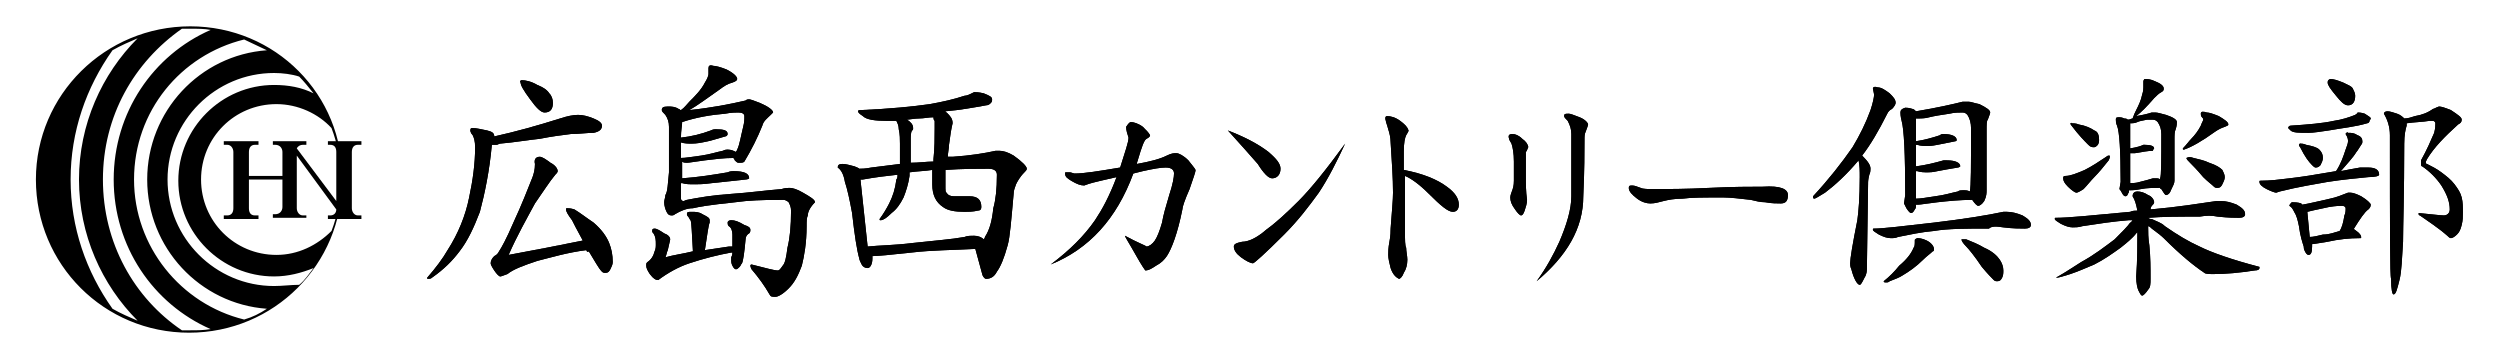
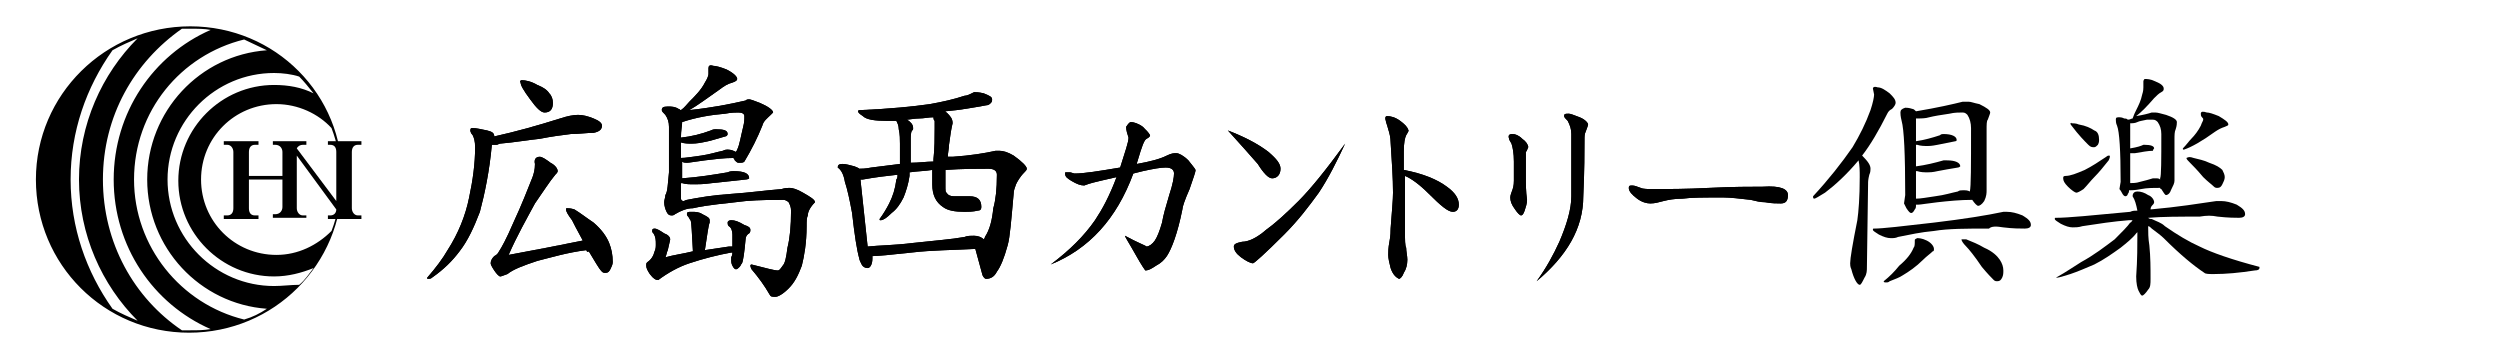
<svg xmlns="http://www.w3.org/2000/svg" version="1.1" id="レイヤー_1" x="0px" y="0px" viewBox="0 0 208.9 30" style="enable-background:new 0 0 208.9 30;" xml:space="preserve">
  <style type="text/css">
	.st0{fill:none;}
	.st1{opacity:0;fill:#FFFFFF;}
</style>
  <g>
    <path d="M15.9,2.2C8.8,2.2,3,7.9,3,15c0,7.1,5.7,12.8,12.8,12.8c7.1,0,12.8-5.7,12.8-12.8C28.7,7.9,23,2.2,15.9,2.2 M22.9,23.9   c-4.9,0-8.9-4-8.9-8.9c0-4.9,4-8.9,8.9-8.9c0.7,0,1.5,0.1,2.1,0.3c0.4,0.4,0.8,0.9,1.2,1.4c-1-0.5-2.1-0.7-3.3-0.7   c-4.4,0-8,3.6-8,8c0,4.4,3.6,8,8,8c1.2,0,2.3-0.3,3.3-0.7c-0.4,0.5-0.7,1-1.2,1.4C24.3,23.8,23.6,23.9,22.9,23.9 M22.3,25.8   c-0.6,0.4-1.2,0.7-1.9,0.9c-5.3-1.3-9.2-6.1-9.2-11.7c0-5.7,3.9-10.4,9.2-11.7c0.6,0.3,1.3,0.6,1.9,0.9C16.7,4.6,12.3,9.3,12.3,15   C12.3,20.7,16.7,25.4,22.3,25.8 M23.1,21.3c-3.5,0-6.3-2.8-6.3-6.3c0-3.5,2.8-6.3,6.3-6.3c1.8,0,3.5,0.8,4.6,2   c0.5,1.3,0.8,2.8,0.8,4.3c0,1.5-0.3,3-0.8,4.3C26.5,20.5,24.9,21.3,23.1,21.3 M5.9,15c0-4,1.3-7.7,3.5-10.8c0.7-0.4,1.4-0.7,2.1-1   c-3,3-4.9,7.2-4.9,11.8c0,4.6,1.9,8.8,4.9,11.8c-0.7-0.3-1.4-0.6-2.1-1C7.2,22.7,5.9,19,5.9,15 M15.2,27.6c-4-2.7-6.6-7.3-6.6-12.6   s2.6-9.8,6.6-12.6c0.2,0,0.5,0,0.7,0c0.6,0,1.2,0,1.7,0.1C12.8,4.6,9.5,9.4,9.5,15c0,5.6,3.3,10.4,8.1,12.5   c-0.6,0.1-1.1,0.1-1.7,0.1C15.6,27.6,15.4,27.6,15.2,27.6" />
    <path d="M29.9,12.1h0.3v-0.3h-2.8v0.3h0.2c0.4,0,0.5,0.3,0.5,0.6v4.1l-3.3-4.4c0.1-0.2,0.3-0.3,0.5-0.3h0.3v-0.3h-2.8v0.3H23   c0.4,0,0.6,0.3,0.6,0.6v2h-2.8v-2c0-0.4,0.2-0.6,0.5-0.6h0.3v-0.3h-2.9v0.3h0.3c0.3,0,0.5,0.3,0.5,0.6v4.7c0,0.4-0.2,0.6-0.5,0.6   h-0.3v0.3h2.9V18h-0.3c-0.4,0-0.5-0.3-0.5-0.6V15h2.8v2.3c0,0.3-0.2,0.6-0.6,0.6h-0.2v0.3h2.8V18h-0.3c-0.3,0-0.5-0.3-0.5-0.6v-4.4   l3.3,4.5c0,0.3-0.2,0.5-0.5,0.5h-0.2v0.3h2.8V18h-0.3c-0.3,0-0.5-0.3-0.5-0.6v-4.7C29.4,12.3,29.6,12.1,29.9,12.1" />
    <path d="M43.6,6.7c0.3,0,0.8,0.1,1.3,0.4c0.5,0.2,0.8,0.4,1,0.7c0.2,0.2,0.3,0.5,0.3,0.8c0,0.5-0.2,0.8-0.7,0.8   c-0.3,0-0.7-0.4-1.2-1.1c-0.6-0.8-0.8-1.2-0.8-1.4C43.4,6.8,43.5,6.7,43.6,6.7 M48.3,9.6c0.4,0,0.8,0.1,1.3,0.3   c0.5,0.2,0.7,0.4,0.7,0.6c0,0.3-0.2,0.5-0.7,0.6c-0.6,0-1.2,0.1-1.9,0.1c-0.8,0.1-1.6,0.2-2.6,0.4c-1,0.1-2.1,0.3-3.3,0.4   c-0.1,0-0.2,0.1-0.3,0.1c-0.1,0-0.3,0-0.4,0c-0.2,2.2-0.6,4.1-1,5.6c-0.5,1.3-1,2.4-1.7,3.3c-0.6,0.8-1.3,1.5-2.3,2.2   c-0.1,0.1-0.2,0.1-0.4,0.1v-0.1c0.7-0.8,1.3-1.6,1.7-2.3c0.9-1.4,1.5-2.9,1.8-4.4c0.3-1.4,0.5-2.8,0.5-4.2c0-0.5-0.1-0.8-0.2-1   c-0.2-0.2-0.2-0.4-0.2-0.4c0-0.2,0.1-0.2,0.2-0.2c0.3,0,0.7,0.1,1.2,0.2c0.4,0.1,0.6,0.2,0.6,0.5c1.8-0.4,3.6-0.9,5.5-1.5   C47.4,9.7,47.9,9.6,48.3,9.6 M45.1,13.1c0.2,0,0.5,0.2,0.9,0.5c0.4,0.2,0.6,0.5,0.6,0.7c0,0.1-0.1,0.2-0.2,0.3   c-0.5,0.6-1,1.4-1.7,2.4c-0.7,1.3-1.5,2.7-2.2,4.3c2.2-0.4,4.2-0.8,6.2-1.2c-0.5-0.9-0.8-1.5-0.9-1.7c-0.3-0.4-0.5-0.7-0.5-0.9   c0-0.1,0-0.1,0.1-0.1c0.1,0,0.3,0,0.6,0.1c0.5,0.3,1,0.7,1.6,1.1c0.7,0.6,1.1,1.2,1.3,1.7c0.2,0.5,0.3,1,0.3,1.6   c0,0.2-0.1,0.4-0.2,0.6c-0.1,0.2-0.2,0.3-0.4,0.3c-0.1,0-0.2,0-0.3-0.1c-0.3-0.3-0.6-0.9-1.1-1.7C49.1,21.1,49,21,49,20.9   c-1.6,0.2-2.9,0.6-4.1,0.9c-1.2,0.4-2,0.7-2.5,1.1c-0.3,0.1-0.5,0.2-0.6,0.2c-0.1,0-0.3-0.2-0.5-0.5C41.1,22.3,41,22.1,41,22   c0-0.2,0.1-0.4,0.3-0.6c0.2-0.1,0.3-0.2,0.4-0.4c0.2-0.3,0.6-1,1.2-2.4c0.7-1.5,1.2-2.8,1.6-3.8c0.1-0.3,0.2-0.6,0.2-1.1   C44.6,13.3,44.8,13.1,45.1,13.1" />
    <path d="M43.6,6.7c0.3,0,0.8,0.1,1.3,0.4c0.5,0.2,0.8,0.4,1,0.7c0.2,0.2,0.3,0.5,0.3,0.8c0,0.5-0.2,0.8-0.7,0.8   c-0.3,0-0.7-0.4-1.2-1.1c-0.6-0.8-0.8-1.2-0.8-1.4C43.4,6.8,43.5,6.7,43.6,6.7z M48.3,9.6c0.4,0,0.8,0.1,1.3,0.3   c0.5,0.2,0.7,0.4,0.7,0.6c0,0.3-0.2,0.5-0.7,0.6c-0.6,0-1.2,0.1-1.9,0.1c-0.8,0.1-1.6,0.2-2.6,0.4c-1,0.1-2.1,0.3-3.3,0.4   c-0.1,0-0.2,0.1-0.3,0.1c-0.1,0-0.3,0-0.4,0c-0.2,2.2-0.6,4.1-1,5.6c-0.5,1.3-1,2.4-1.7,3.3c-0.6,0.8-1.3,1.5-2.3,2.2   c-0.1,0.1-0.2,0.1-0.4,0.1v-0.1c0.7-0.8,1.3-1.6,1.7-2.3c0.9-1.4,1.5-2.9,1.8-4.4c0.3-1.4,0.5-2.8,0.5-4.2c0-0.5-0.1-0.8-0.2-1   c-0.2-0.2-0.2-0.4-0.2-0.4c0-0.2,0.1-0.2,0.2-0.2c0.3,0,0.7,0.1,1.2,0.2c0.4,0.1,0.6,0.2,0.6,0.5c1.8-0.4,3.6-0.9,5.5-1.5   C47.4,9.7,47.9,9.6,48.3,9.6z M45.1,13.1c0.2,0,0.5,0.2,0.9,0.5c0.4,0.2,0.6,0.5,0.6,0.7c0,0.1-0.1,0.2-0.2,0.3   c-0.5,0.6-1,1.4-1.7,2.4c-0.7,1.3-1.5,2.7-2.2,4.3c2.2-0.4,4.2-0.8,6.2-1.2c-0.5-0.9-0.8-1.5-0.9-1.7c-0.3-0.4-0.5-0.7-0.5-0.9   c0-0.1,0-0.1,0.1-0.1c0.1,0,0.3,0,0.6,0.1c0.5,0.3,1,0.7,1.6,1.1c0.7,0.6,1.1,1.2,1.3,1.7c0.2,0.5,0.3,1,0.3,1.6   c0,0.2-0.1,0.4-0.2,0.6c-0.1,0.2-0.2,0.3-0.4,0.3c-0.1,0-0.2,0-0.3-0.1c-0.3-0.3-0.6-0.9-1.1-1.7C49.1,21.1,49,21,49,20.9   c-1.6,0.2-2.9,0.6-4.1,0.9c-1.2,0.4-2,0.7-2.5,1.1c-0.3,0.1-0.5,0.2-0.6,0.2c-0.1,0-0.3-0.2-0.5-0.5C41.1,22.3,41,22.1,41,22   c0-0.2,0.1-0.4,0.3-0.6c0.2-0.1,0.3-0.2,0.4-0.4c0.2-0.3,0.6-1,1.2-2.4c0.7-1.5,1.2-2.8,1.6-3.8c0.1-0.3,0.2-0.6,0.2-1.1   C44.6,13.3,44.8,13.1,45.1,13.1z" />
    <path d="M60.6,9.5c0.5-0.1,0.9-0.1,1.1-0.1c0.3,0,0.5,0.1,0.5,0.3c0,0.3,0,0.5-0.1,0.9c-0.2,0.8-0.3,1.5-0.5,1.9   c0,0.1-0.1,0.1-0.1,0.2c-0.2-0.1-0.4-0.2-0.7-0.2c-0.1,0-0.2,0-0.4,0.1c-0.5,0.1-1.1,0.3-1.8,0.4c-0.8,0.1-1.3,0.2-1.7,0.2   c0-0.3,0-0.5,0-0.8v-0.5c0.3,0.1,0.6,0.1,0.9,0.1c0.1,0,0.4,0,0.9-0.1c0.6-0.1,1.2-0.3,1.9-0.5c0.1,0,0.2-0.1,0.2-0.2   c0-0.3-0.3-0.4-1-0.4c-0.1,0-0.2,0-0.4,0.1c-0.8,0.3-1.6,0.5-2.5,0.6c0-0.6,0.1-1,0.1-1.3C58.2,9.8,59.4,9.6,60.6,9.5 M59.2,5.7   c0,0.1,0,0.2,0,0.3c0,0.1,0,0.2,0,0.2c0,0.1-0.1,0.4-0.3,0.7c-0.3,0.6-0.8,1.1-1.3,1.6c-0.2,0.2-0.4,0.5-0.7,0.7   c-0.1,0-0.1-0.1-0.2-0.1c-0.3-0.2-0.6-0.2-0.9-0.2c-0.4,0-0.5,0.1-0.5,0.3c0,0.1,0.1,0.2,0.3,0.4c0.2,0.3,0.3,0.6,0.3,1   c0,1.1,0,2.4,0,3.8c-0.1,0.9-0.1,1.6-0.3,1.9c0,0.2-0.1,0.4-0.1,0.6c0,0.3,0.1,0.6,0.2,0.8c0.1,0.2,0.2,0.3,0.4,0.3   c0.1,0,0.2,0,0.3-0.1c0.5-0.3,1-0.5,1.5-0.5c1.3-0.3,2.8-0.4,4.4-0.6c1.2-0.1,2.3-0.1,3.2-0.1c0.1,0,0.3,0.1,0.4,0.2   c0.1,0.2,0.2,0.4,0.2,0.7c0,1.3-0.1,2.3-0.3,3.1c-0.1,0.8-0.2,1.3-0.4,1.5c-0.2,0.3-0.3,0.4-0.4,0.4c-0.3,0-1-0.2-2.2-0.5   c0,0-0.1,0-0.1,0.1c0,0,0,0.1,0.1,0.3c0.6,0.7,1.1,1.4,1.5,2.1c0.1,0.2,0.2,0.2,0.5,0.2c0.2,0,0.6-0.2,1.1-0.7   c0.5-0.5,0.8-1.1,1.1-1.9c0.2-0.8,0.4-1.9,0.4-3.3c0-0.4,0-0.7,0.1-0.9c0-0.3,0.2-0.7,0.6-1.1c0-0.2-0.3-0.4-1-0.8   c-0.5-0.3-0.9-0.4-1.1-0.4c-0.2,0-0.4,0-0.7,0.1c-1.3,0.1-2.7,0.3-4.2,0.4c-1.5,0.1-2.7,0.3-3.7,0.5c-0.1,0-0.2,0.1-0.3,0.1   c-0.1,0-0.2-0.1-0.2-0.2c0-0.3,0-0.7,0-1.3c0,0,0.1,0,0.1,0c0.3,0.1,0.6,0.1,1.1,0.1c0.2,0,0.7,0,1.4-0.1c0.9-0.1,1.8-0.2,2.8-0.3   c0.2,0,0.3-0.1,0.3-0.1c0-0.4-0.4-0.6-1.3-0.6c-0.1,0-0.3,0-0.5,0.1c-1.2,0.2-2.4,0.4-3.8,0.5c0-0.4,0-0.9,0-1.4   c0.1,0.1,0.3,0.1,0.4,0.1c0.2,0,0.7-0.1,1.5-0.2c0.8-0.1,1.6-0.2,2.4-0.2c0,0.1,0.1,0.1,0.1,0.2c0.1,0.1,0.2,0.2,0.3,0.2   c0.3,0,0.4,0,0.5-0.1c0.6-1,1.1-2,1.5-3c0.1-0.4,0.4-0.6,0.7-0.9c0.1-0.1,0.2-0.2,0.2-0.2c0-0.2-0.4-0.5-1.1-0.8   c-0.5-0.2-0.8-0.3-0.9-0.3c-0.1,0-0.2,0-0.3,0.1C61,8.7,59.5,9,57.6,9.2c0.7-0.4,1.5-1,2.5-1.7c0.4-0.3,0.7-0.5,1.1-0.6   c0.3-0.1,0.4-0.2,0.4-0.3c0-0.2-0.3-0.5-0.9-0.8c-0.5-0.2-0.9-0.3-1.1-0.3C59.3,5.4,59.2,5.5,59.2,5.7 M57.4,17.9   c0,0,0,0.1,0.1,0.2c0.1,0.1,0.1,0.2,0.2,0.3c0.1,0.2,0.1,1.1,0.2,2.6c-0.8,0.2-1.6,0.3-2.3,0.5c0.1-0.2,0.1-0.4,0.2-0.6   c0.1-0.5,0.2-0.8,0.2-0.9c0-0.2-0.2-0.4-0.5-0.5c-0.3-0.2-0.6-0.4-0.8-0.4c-0.2,0-0.2,0.1-0.2,0.2c0,0.1,0,0.1,0.1,0.2   c0.2,0.3,0.2,0.6,0.2,0.9c0,0.2,0,0.4-0.1,0.6c-0.1,0.4-0.3,0.7-0.6,0.9c-0.1,0.1-0.1,0.1-0.1,0.3c0,0.2,0.1,0.4,0.3,0.7   c0.3,0.4,0.5,0.5,0.7,0.5c0.8-0.6,1.7-1.1,2.6-1.4c1.2-0.4,2.4-0.7,3.5-0.9c0,0,0.1,0,0.1,0c0,0.1,0,0.2-0.1,0.4v0.1   c0,0.3,0,0.4,0.1,0.6c0.1,0.2,0.2,0.3,0.3,0.3c0.1,0,0.2-0.1,0.3-0.2c0.1-0.1,0.1-0.2,0.2-0.3c0.1-0.2,0.2-0.9,0.3-2   c0-0.2,0.1-0.4,0.3-0.5c0.1-0.1,0.1-0.2,0.1-0.3c0-0.2-0.2-0.3-0.5-0.4c-0.5-0.3-0.8-0.4-1.1-0.4c-0.2,0-0.3,0.1-0.3,0.2   c0,0.1,0,0.2,0.1,0.3c0.2,0.1,0.3,0.4,0.3,0.7c0,0.4,0,0.7,0,1c-0.1,0-0.2,0-0.3,0c-0.7,0.1-1.3,0.2-2,0.3c0.2-1.3,0.3-2.1,0.4-2.3   c0-0.1,0-0.1,0-0.2c0-0.2-0.2-0.3-0.6-0.5c-0.3-0.2-0.6-0.2-0.9-0.2C57.5,17.7,57.4,17.7,57.4,17.9" />
    <path d="M60.6,9.5c0.5-0.1,0.9-0.1,1.1-0.1c0.3,0,0.5,0.1,0.5,0.3c0,0.3,0,0.5-0.1,0.9c-0.2,0.8-0.3,1.5-0.5,1.9   c0,0.1-0.1,0.1-0.1,0.2c-0.2-0.1-0.4-0.2-0.7-0.2c-0.1,0-0.2,0-0.4,0.1c-0.5,0.1-1.1,0.3-1.8,0.4c-0.8,0.1-1.3,0.2-1.7,0.2   c0-0.3,0-0.5,0-0.8v-0.5c0.3,0.1,0.6,0.1,0.9,0.1c0.1,0,0.4,0,0.9-0.1c0.6-0.1,1.2-0.3,1.9-0.5c0.1,0,0.2-0.1,0.2-0.2   c0-0.3-0.3-0.4-1-0.4c-0.1,0-0.2,0-0.4,0.1c-0.8,0.3-1.6,0.5-2.5,0.6c0-0.6,0.1-1,0.1-1.3C58.2,9.8,59.4,9.6,60.6,9.5z M59.2,5.7   c0,0.1,0,0.2,0,0.3c0,0.1,0,0.2,0,0.2c0,0.1-0.1,0.4-0.3,0.7c-0.3,0.6-0.8,1.1-1.3,1.6c-0.2,0.2-0.4,0.5-0.7,0.7   c-0.1,0-0.1-0.1-0.2-0.1c-0.3-0.2-0.6-0.2-0.9-0.2c-0.4,0-0.5,0.1-0.5,0.3c0,0.1,0.1,0.2,0.3,0.4c0.2,0.3,0.3,0.6,0.3,1   c0,1.1,0,2.4,0,3.8c-0.1,0.9-0.1,1.6-0.3,1.9c0,0.2-0.1,0.4-0.1,0.6c0,0.3,0.1,0.6,0.2,0.8c0.1,0.2,0.2,0.3,0.4,0.3   c0.1,0,0.2,0,0.3-0.1c0.5-0.3,1-0.5,1.5-0.5c1.3-0.3,2.8-0.4,4.4-0.6c1.2-0.1,2.3-0.1,3.2-0.1c0.1,0,0.3,0.1,0.4,0.2   c0.1,0.2,0.2,0.4,0.2,0.7c0,1.3-0.1,2.3-0.3,3.1c-0.1,0.8-0.2,1.3-0.4,1.5c-0.2,0.3-0.3,0.4-0.4,0.4c-0.3,0-1-0.2-2.2-0.5   c0,0-0.1,0-0.1,0.1c0,0,0,0.1,0.1,0.3c0.6,0.7,1.1,1.4,1.5,2.1c0.1,0.2,0.2,0.2,0.5,0.2c0.2,0,0.6-0.2,1.1-0.7   c0.5-0.5,0.8-1.1,1.1-1.9c0.2-0.8,0.4-1.9,0.4-3.3c0-0.4,0-0.7,0.1-0.9c0-0.3,0.2-0.7,0.6-1.1c0-0.2-0.3-0.4-1-0.8   c-0.5-0.3-0.9-0.4-1.1-0.4c-0.2,0-0.4,0-0.7,0.1c-1.3,0.1-2.7,0.3-4.2,0.4c-1.5,0.1-2.7,0.3-3.7,0.5c-0.1,0-0.2,0.1-0.3,0.1   c-0.1,0-0.2-0.1-0.2-0.2c0-0.3,0-0.7,0-1.3c0,0,0.1,0,0.1,0c0.3,0.1,0.6,0.1,1.1,0.1c0.2,0,0.7,0,1.4-0.1c0.9-0.1,1.8-0.2,2.8-0.3   c0.2,0,0.3-0.1,0.3-0.1c0-0.4-0.4-0.6-1.3-0.6c-0.1,0-0.3,0-0.5,0.1c-1.2,0.2-2.4,0.4-3.8,0.5c0-0.4,0-0.9,0-1.4   c0.1,0.1,0.3,0.1,0.4,0.1c0.2,0,0.7-0.1,1.5-0.2c0.8-0.1,1.6-0.2,2.4-0.2c0,0.1,0.1,0.1,0.1,0.2c0.1,0.1,0.2,0.2,0.3,0.2   c0.3,0,0.4,0,0.5-0.1c0.6-1,1.1-2,1.5-3c0.1-0.4,0.4-0.6,0.7-0.9c0.1-0.1,0.2-0.2,0.2-0.2c0-0.2-0.4-0.5-1.1-0.8   c-0.5-0.2-0.8-0.3-0.9-0.3c-0.1,0-0.2,0-0.3,0.1C61,8.7,59.5,9,57.6,9.2c0.7-0.4,1.5-1,2.5-1.7c0.4-0.3,0.7-0.5,1.1-0.6   c0.3-0.1,0.4-0.2,0.4-0.3c0-0.2-0.3-0.5-0.9-0.8c-0.5-0.2-0.9-0.3-1.1-0.3C59.3,5.4,59.2,5.5,59.2,5.7z M57.4,17.9   c0,0,0,0.1,0.1,0.2c0.1,0.1,0.1,0.2,0.2,0.3c0.1,0.2,0.1,1.1,0.2,2.6c-0.8,0.2-1.6,0.3-2.3,0.5c0.1-0.2,0.1-0.4,0.2-0.6   c0.1-0.5,0.2-0.8,0.2-0.9c0-0.2-0.2-0.4-0.5-0.5c-0.3-0.2-0.6-0.4-0.8-0.4c-0.2,0-0.2,0.1-0.2,0.2c0,0.1,0,0.1,0.1,0.2   c0.2,0.3,0.2,0.6,0.2,0.9c0,0.2,0,0.4-0.1,0.6c-0.1,0.4-0.3,0.7-0.6,0.9c-0.1,0.1-0.1,0.1-0.1,0.3c0,0.2,0.1,0.4,0.3,0.7   c0.3,0.4,0.5,0.5,0.7,0.5c0.8-0.6,1.7-1.1,2.6-1.4c1.2-0.4,2.4-0.7,3.5-0.9c0,0,0.1,0,0.1,0c0,0.1,0,0.2-0.1,0.4v0.1   c0,0.3,0,0.4,0.1,0.6c0.1,0.2,0.2,0.3,0.3,0.3c0.1,0,0.2-0.1,0.3-0.2c0.1-0.1,0.1-0.2,0.2-0.3c0.1-0.2,0.2-0.9,0.3-2   c0-0.2,0.1-0.4,0.3-0.5c0.1-0.1,0.1-0.2,0.1-0.3c0-0.2-0.2-0.3-0.5-0.4c-0.5-0.3-0.8-0.4-1.1-0.4c-0.2,0-0.3,0.1-0.3,0.2   c0,0.1,0,0.2,0.1,0.3c0.2,0.1,0.3,0.4,0.3,0.7c0,0.4,0,0.7,0,1c-0.1,0-0.2,0-0.3,0c-0.7,0.1-1.3,0.2-2,0.3c0.2-1.3,0.3-2.1,0.4-2.3   c0-0.1,0-0.1,0-0.2c0-0.2-0.2-0.3-0.6-0.5c-0.3-0.2-0.6-0.2-0.9-0.2C57.5,17.7,57.4,17.7,57.4,17.9z" />
    <path d="M71.9,15l0.2,0c1.1-0.2,2-0.3,2.9-0.4c0,0.1,0,0.3-0.1,0.4c-0.1,0.8-0.3,1.4-0.6,2c-0.2,0.4-0.5,0.9-0.8,1.3   c0,0.1,0,0.1,0.1,0.1c0.2,0,0.5-0.2,0.9-0.6c0.4-0.3,0.7-0.7,1-1.3c0.2-0.5,0.4-1.1,0.5-1.8c0-0.1,0-0.2,0-0.3   c0.7-0.1,1.3-0.1,1.9-0.2c0,0.7,0,1.1,0,1.2c0,0.9,0.3,1.5,0.9,1.9c0.4,0.3,1,0.4,1.8,0.4c0.3,0,0.7,0,1.1-0.1   c0.2,0,0.3-0.1,0.3-0.3c0-0.6-0.3-0.9-1-0.9c-0.2,0-0.4,0-0.7,0c-0.2,0-0.4,0-0.6,0c-0.3,0-0.5-0.1-0.6-0.3   C79,16.1,79,15.9,79,15.5c0-0.4,0-0.8,0-1.3c1.4-0.1,2.6-0.1,3.6-0.1c0.5,0,0.7,0.2,0.7,0.5c0,1.2-0.1,2.1-0.3,2.8   c-0.1,1-0.3,1.8-0.7,2.4c0,0.1-0.1,0.2-0.1,0.2c-0.2-0.2-0.5-0.3-0.8-0.3c-0.3,0-0.6,0-0.8,0.1c-1.1,0.2-2.5,0.3-4.3,0.5   c-1.6,0.2-2.9,0.2-3.8,0.3L71.9,15z M80.6,8c-0.9,0.3-1.8,0.5-2.9,0.7c-1.4,0.2-3.4,0.4-5.8,0.5c-0.1,0-0.2,0-0.2,0.1   c0,0.1,0.1,0.2,0.4,0.4c0.3,0.3,1,0.4,2,0.4c0.2,0,0.5,0,0.8,0c0.1,0.2,0.2,0.4,0.2,0.7c0.1,0.4,0.1,0.9,0.1,1.2c0,0.6,0,1.2,0,1.7   c-0.8,0.1-1.6,0.2-2.4,0.3c-0.5,0.1-0.8,0.1-1,0.1c-0.1-0.1-0.2-0.1-0.4-0.2c-0.4-0.1-0.7-0.2-1-0.2c-0.3,0-0.4,0.1-0.4,0.3   c0.3,0.2,0.5,0.6,0.6,1.2c0.2,0.6,0.4,1.5,0.6,2.6c0.2,1.8,0.4,3.1,0.6,3.8c0,0.1,0.1,0.3,0.2,0.5c0.1,0.2,0.3,0.3,0.5,0.3   c0.2,0,0.4-0.3,0.4-0.8l0-0.2h0c0.4,0,1.5-0.1,3.3-0.3c1.7-0.2,3.5-0.2,5.3-0.3c0.2,0.7,0.4,1.5,0.6,2.2c0.1,0.2,0.2,0.3,0.3,0.3   c0.4,0,0.7-0.2,0.9-0.6c0.3-0.4,0.6-1.1,0.9-2.2c0.2-0.7,0.3-2.1,0.5-4.3c0-0.3,0.1-0.5,0.2-0.8c0.1-0.2,0.3-0.6,0.7-1   c0.1-0.1,0.2-0.2,0.2-0.3c0-0.2-0.4-0.6-1.1-1.1c-0.5-0.3-0.9-0.4-1.2-0.4c-0.1,0-0.2,0-0.3,0c-0.9,0.2-2.1,0.4-3.6,0.5   c-0.1,0-0.3,0-0.4,0c0-0.3,0.1-0.7,0.1-1c0.1-0.8,0.2-1.4,0.3-1.8c0-0.4-0.2-0.6-0.5-0.9c-0.1,0-0.1-0.1-0.1-0.1   c1.2-0.1,2.3-0.3,3.4-0.5c0.2,0,0.3-0.1,0.4-0.2c0.1-0.1,0.1-0.2,0.1-0.3c0-0.2-0.2-0.3-0.7-0.5c-0.4-0.1-0.7-0.1-0.8-0.1   C81,7.9,80.8,8,80.6,8 M76.1,13.6c0-0.5,0-1.2,0-1.9c0-0.3,0-0.6,0.1-0.8c0.1,0,0.1-0.1,0.1-0.2c0-0.3-0.2-0.5-0.5-0.7   c0,0,0,0-0.1,0c0.3,0,0.7-0.1,1.1-0.1c0.4,0,0.8-0.1,1.2-0.1c0,0.1,0,0.2,0.1,0.3c0,0.1,0,0.3,0,0.6c0,0.8,0,1.7-0.1,2.6v0.2   C77.4,13.5,76.8,13.6,76.1,13.6" />
    <path d="M71.9,15l0.2,0c1.1-0.2,2-0.3,2.9-0.4c0,0.1,0,0.3-0.1,0.4c-0.1,0.8-0.3,1.4-0.6,2c-0.2,0.4-0.5,0.9-0.8,1.3   c0,0.1,0,0.1,0.1,0.1c0.2,0,0.5-0.2,0.9-0.6c0.4-0.3,0.7-0.7,1-1.3c0.2-0.5,0.4-1.1,0.5-1.8c0-0.1,0-0.2,0-0.3   c0.7-0.1,1.3-0.1,1.9-0.2c0,0.7,0,1.1,0,1.2c0,0.9,0.3,1.5,0.9,1.9c0.4,0.3,1,0.4,1.8,0.4c0.3,0,0.7,0,1.1-0.1   c0.2,0,0.3-0.1,0.3-0.3c0-0.6-0.3-0.9-1-0.9c-0.2,0-0.4,0-0.7,0c-0.2,0-0.4,0-0.6,0c-0.3,0-0.5-0.1-0.6-0.3   C79,16.1,79,15.9,79,15.5c0-0.4,0-0.8,0-1.3c1.4-0.1,2.6-0.1,3.6-0.1c0.5,0,0.7,0.2,0.7,0.5c0,1.2-0.1,2.1-0.3,2.8   c-0.1,1-0.3,1.8-0.7,2.4c0,0.1-0.1,0.2-0.1,0.2c-0.2-0.2-0.5-0.3-0.8-0.3c-0.3,0-0.6,0-0.8,0.1c-1.1,0.2-2.5,0.3-4.3,0.5   c-1.6,0.2-2.9,0.2-3.8,0.3L71.9,15z M80.6,8c-0.9,0.3-1.8,0.5-2.9,0.7c-1.4,0.2-3.4,0.4-5.8,0.5c-0.1,0-0.2,0-0.2,0.1   c0,0.1,0.1,0.2,0.4,0.4c0.3,0.3,1,0.4,2,0.4c0.2,0,0.5,0,0.8,0c0.1,0.2,0.2,0.4,0.2,0.7c0.1,0.4,0.1,0.9,0.1,1.2c0,0.6,0,1.2,0,1.7   c-0.8,0.1-1.6,0.2-2.4,0.3c-0.5,0.1-0.8,0.1-1,0.1c-0.1-0.1-0.2-0.1-0.4-0.2c-0.4-0.1-0.7-0.2-1-0.2c-0.3,0-0.4,0.1-0.4,0.3   c0.3,0.2,0.5,0.6,0.6,1.2c0.2,0.6,0.4,1.5,0.6,2.6c0.2,1.8,0.4,3.1,0.6,3.8c0,0.1,0.1,0.3,0.2,0.5c0.1,0.2,0.3,0.3,0.5,0.3   c0.2,0,0.4-0.3,0.4-0.8l0-0.2h0c0.4,0,1.5-0.1,3.3-0.3c1.7-0.2,3.5-0.2,5.3-0.3c0.2,0.7,0.4,1.5,0.6,2.2c0.1,0.2,0.2,0.3,0.3,0.3   c0.4,0,0.7-0.2,0.9-0.6c0.3-0.4,0.6-1.1,0.9-2.2c0.2-0.7,0.3-2.1,0.5-4.3c0-0.3,0.1-0.5,0.2-0.8c0.1-0.2,0.3-0.6,0.7-1   c0.1-0.1,0.2-0.2,0.2-0.3c0-0.2-0.4-0.6-1.1-1.1c-0.5-0.3-0.9-0.4-1.2-0.4c-0.1,0-0.2,0-0.3,0c-0.9,0.2-2.1,0.4-3.6,0.5   c-0.1,0-0.3,0-0.4,0c0-0.3,0.1-0.7,0.1-1c0.1-0.8,0.2-1.4,0.3-1.8c0-0.4-0.2-0.6-0.5-0.9c-0.1,0-0.1-0.1-0.1-0.1   c1.2-0.1,2.3-0.3,3.4-0.5c0.2,0,0.3-0.1,0.4-0.2c0.1-0.1,0.1-0.2,0.1-0.3c0-0.2-0.2-0.3-0.7-0.5c-0.4-0.1-0.7-0.1-0.8-0.1   C81,7.9,80.8,8,80.6,8z M76.1,13.6c0-0.5,0-1.2,0-1.9c0-0.3,0-0.6,0.1-0.8c0.1,0,0.1-0.1,0.1-0.2c0-0.3-0.2-0.5-0.5-0.7   c0,0,0,0-0.1,0c0.3,0,0.7-0.1,1.1-0.1c0.4,0,0.8-0.1,1.2-0.1c0,0.1,0,0.2,0.1,0.3c0,0.1,0,0.3,0,0.6c0,0.8,0,1.7-0.1,2.6v0.2   C77.4,13.5,76.8,13.6,76.1,13.6z" />
    <path d="M94.5,10.2c0.2,0,0.6,0.1,1,0.4c0.3,0.3,0.5,0.5,0.6,0.7c0,0.1-0.1,0.2-0.3,0.3c-0.2,0.1-0.4,0.7-0.7,1.7   c0,0.1-0.1,0.2-0.1,0.4c1.1-0.2,1.9-0.4,2.5-0.7c0.4-0.2,0.6-0.2,0.8-0.2c0.2,0,0.6,0.2,1,0.6c0.3,0.4,0.5,0.6,0.6,0.8   c0,0.2-0.2,0.7-0.5,1.6c-0.4,0.9-0.6,1.5-0.6,1.7c-0.4,2-0.9,3.3-1.3,3.9c-0.2,0.3-0.5,0.6-0.9,0.8c-0.3,0.2-0.6,0.4-0.9,0.4   c0,0-0.3-0.4-0.8-1.3c-0.5-0.9-0.9-1.5-0.9-1.6c1.1,0.6,1.7,0.8,1.8,0.9c0.2,0,0.5-0.2,0.7-0.5c0.2-0.3,0.4-0.8,0.6-1.5   c0.1-0.6,0.3-1.3,0.6-2.3c0.3-0.9,0.4-1.5,0.4-1.8c0-0.3-0.2-0.5-0.7-0.5c-0.4,0-1,0.1-1.9,0.3l-0.8,0.2c-1.4,3.8-3.7,6.3-6.9,7.6   c1.6-1.2,2.8-2.4,3.7-3.7c0.6-0.9,1.2-2,1.8-3.6l-1.3,0.3c-0.4,0.1-0.9,0.2-1.4,0.4c-0.3,0-0.6-0.1-1.1-0.4   c-0.3-0.2-0.5-0.3-0.5-0.6c0-0.1,0-0.1,0.1-0.1h0.3c0.1,0,0.3,0.1,0.4,0.1c0.8,0,2-0.2,3.8-0.5c0.4-1.3,0.7-2.1,0.7-2.5   c-0.1-0.3-0.2-0.6-0.2-0.9C94.3,10.3,94.4,10.2,94.5,10.2" />
    <path d="M94.5,10.2c0.2,0,0.6,0.1,1,0.4c0.3,0.3,0.5,0.5,0.6,0.7c0,0.1-0.1,0.2-0.3,0.3c-0.2,0.1-0.4,0.7-0.7,1.7   c0,0.1-0.1,0.2-0.1,0.4c1.1-0.2,1.9-0.4,2.5-0.7c0.4-0.2,0.6-0.2,0.8-0.2c0.2,0,0.6,0.2,1,0.6c0.3,0.4,0.5,0.6,0.6,0.8   c0,0.2-0.2,0.7-0.5,1.6c-0.4,0.9-0.6,1.5-0.6,1.7c-0.4,2-0.9,3.3-1.3,3.9c-0.2,0.3-0.5,0.6-0.9,0.8c-0.3,0.2-0.6,0.4-0.9,0.4   c0,0-0.3-0.4-0.8-1.3c-0.5-0.9-0.9-1.5-0.9-1.6c1.1,0.6,1.7,0.8,1.8,0.9c0.2,0,0.5-0.2,0.7-0.5c0.2-0.3,0.4-0.8,0.6-1.5   c0.1-0.6,0.3-1.3,0.6-2.3c0.3-0.9,0.4-1.5,0.4-1.8c0-0.3-0.2-0.5-0.7-0.5c-0.4,0-1,0.1-1.9,0.3l-0.8,0.2c-1.4,3.8-3.7,6.3-6.9,7.6   c1.6-1.2,2.8-2.4,3.7-3.7c0.6-0.9,1.2-2,1.8-3.6l-1.3,0.3c-0.4,0.1-0.9,0.2-1.4,0.4c-0.3,0-0.6-0.1-1.1-0.4   c-0.3-0.2-0.5-0.3-0.5-0.6c0-0.1,0-0.1,0.1-0.1h0.3c0.1,0,0.3,0.1,0.4,0.1c0.8,0,2-0.2,3.8-0.5c0.4-1.3,0.7-2.1,0.7-2.5   c-0.1-0.3-0.2-0.6-0.2-0.9C94.3,10.3,94.4,10.2,94.5,10.2z" />
    <path d="M112.4,12c-0.7,1.5-1.4,2.9-2.2,4.1c-0.8,1.1-1.7,2.3-2.9,3.5c-1.6,1.6-2.5,2.4-2.6,2.4c-0.2,0-0.6-0.2-1-0.5   c-0.4-0.3-0.6-0.6-0.6-0.9c0-0.2,0.2-0.3,0.7-0.4c0.5,0,1.2-0.3,2-1c0.7-0.5,1.6-1.3,2.7-2.4C109.5,15.8,110.8,14.2,112.4,12    M102.6,10.9c1.3,0.5,2.5,1.1,3.4,1.8c0.7,0.6,1,1,1,1.4c0,0.5-0.3,0.8-0.7,0.8c-0.3,0-0.7-0.4-1.2-1.2   C104.4,12.9,103.6,12,102.6,10.9" />
    <path d="M112.4,12c-0.7,1.5-1.4,2.9-2.2,4.1c-0.8,1.1-1.7,2.3-2.9,3.5c-1.6,1.6-2.5,2.4-2.6,2.4c-0.2,0-0.6-0.2-1-0.5   c-0.4-0.3-0.6-0.6-0.6-0.9c0-0.2,0.2-0.3,0.7-0.4c0.5,0,1.2-0.3,2-1c0.7-0.5,1.6-1.3,2.7-2.4C109.5,15.8,110.8,14.2,112.4,12z    M102.6,10.9c1.3,0.5,2.5,1.1,3.4,1.8c0.7,0.6,1,1,1,1.4c0,0.5-0.3,0.8-0.7,0.8c-0.3,0-0.7-0.4-1.2-1.2   C104.4,12.9,103.6,12,102.6,10.9z" />
    <path d="M115.9,9.7c0.3,0,0.7,0.1,1.1,0.4c0.4,0.3,0.6,0.5,0.7,0.8c0,0.1-0.1,0.2-0.2,0.4c-0.1,0.2-0.2,0.6-0.2,1.4v1.5   c1.6,0.3,2.8,0.8,3.6,1.4c0.7,0.5,1,1,1,1.5c0,0.4-0.2,0.6-0.5,0.6c-0.4,0-1-0.5-2-1.5c-0.8-0.8-1.5-1.3-2-1.5v4.6   c0,0.8,0,1.2,0.1,1.4c0,0.3,0.1,0.7,0.1,1c0,0.4-0.1,0.8-0.3,1.1c-0.1,0.3-0.3,0.5-0.4,0.5c-0.2-0.1-0.5-0.3-0.7-0.9   c-0.1-0.4-0.2-0.8-0.2-1.1c0-0.2,0-0.6,0.1-1.1c0.1-0.5,0.1-0.9,0.1-1.1c0.1-1.4,0.2-2.4,0.2-3c0-1.2-0.1-2.6-0.2-4.2   c0-0.4-0.1-0.8-0.2-1.1c-0.1-0.4-0.2-0.6-0.2-0.7C115.7,9.8,115.8,9.7,115.9,9.7" />
    <path d="M115.9,9.7c0.3,0,0.7,0.1,1.1,0.4c0.4,0.3,0.6,0.5,0.7,0.8c0,0.1-0.1,0.2-0.2,0.4c-0.1,0.2-0.2,0.6-0.2,1.4v1.5   c1.6,0.3,2.8,0.8,3.6,1.4c0.7,0.5,1,1,1,1.5c0,0.4-0.2,0.6-0.5,0.6c-0.4,0-1-0.5-2-1.5c-0.8-0.8-1.5-1.3-2-1.5v4.6   c0,0.8,0,1.2,0.1,1.4c0,0.3,0.1,0.7,0.1,1c0,0.4-0.1,0.8-0.3,1.1c-0.1,0.3-0.3,0.5-0.4,0.5c-0.2-0.1-0.5-0.3-0.7-0.9   c-0.1-0.4-0.2-0.8-0.2-1.1c0-0.2,0-0.6,0.1-1.1c0.1-0.5,0.1-0.9,0.1-1.1c0.1-1.4,0.2-2.4,0.2-3c0-1.2-0.1-2.6-0.2-4.2   c0-0.4-0.1-0.8-0.2-1.1c-0.1-0.4-0.2-0.6-0.2-0.7C115.7,9.8,115.8,9.7,115.9,9.7z" />
    <path d="M126.4,11.2c0.2,0,0.5,0.1,0.8,0.4c0.3,0.2,0.5,0.5,0.5,0.7c-0.1,0.2-0.1,0.3-0.2,0.4c0,0.1,0,0.3,0,0.4v1.6   c0,0.7,0,1.3,0.1,2c0,0.3-0.1,0.6-0.2,0.9c-0.1,0.3-0.2,0.4-0.3,0.4c-0.1,0-0.3-0.2-0.5-0.5c-0.3-0.4-0.4-0.7-0.4-1   c0-0.2,0.1-0.4,0.2-0.7c0.1-0.3,0.1-0.6,0.1-0.7c0-0.5,0-1.1,0-1.6c0-0.7-0.1-1.2-0.2-1.5c-0.1-0.2-0.2-0.3-0.2-0.4   C126,11.3,126.1,11.2,126.4,11.2 M131.1,9.5c0.1,0,0.4,0.1,0.9,0.3c0.5,0.2,0.7,0.5,0.7,0.6c0,0.1-0.1,0.3-0.2,0.6   c-0.1,0.2-0.1,0.4-0.1,0.7c0,1,0,2.5-0.1,4.7c0,2.7-1.4,5-3.9,7.1c0.8-1.1,1.4-2.2,1.9-3.3c0.6-1.4,1-2.7,1-3.8v-1.5v-1v-2.7   c0-0.4-0.1-0.7-0.3-1.1c-0.2-0.2-0.3-0.3-0.3-0.4C130.7,9.5,130.8,9.5,131.1,9.5" />
    <path d="M126.4,11.2c0.2,0,0.5,0.1,0.8,0.4c0.3,0.2,0.5,0.5,0.5,0.7c-0.1,0.2-0.1,0.3-0.2,0.4c0,0.1,0,0.3,0,0.4v1.6   c0,0.7,0,1.3,0.1,2c0,0.3-0.1,0.6-0.2,0.9c-0.1,0.3-0.2,0.4-0.3,0.4c-0.1,0-0.3-0.2-0.5-0.5c-0.3-0.4-0.4-0.7-0.4-1   c0-0.2,0.1-0.4,0.2-0.7c0.1-0.3,0.1-0.6,0.1-0.7c0-0.5,0-1.1,0-1.6c0-0.7-0.1-1.2-0.2-1.5c-0.1-0.2-0.2-0.3-0.2-0.4   C126,11.3,126.1,11.2,126.4,11.2z M131.1,9.5c0.1,0,0.4,0.1,0.9,0.3c0.5,0.2,0.7,0.5,0.7,0.6c0,0.1-0.1,0.3-0.2,0.6   c-0.1,0.2-0.1,0.4-0.1,0.7c0,1,0,2.5-0.1,4.7c0,2.7-1.4,5-3.9,7.1c0.8-1.1,1.4-2.2,1.9-3.3c0.6-1.4,1-2.7,1-3.8v-1.5v-1v-2.7   c0-0.4-0.1-0.7-0.3-1.1c-0.2-0.2-0.3-0.3-0.3-0.4C130.7,9.5,130.8,9.5,131.1,9.5z" />
    <path d="M149.4,16.3c0,0.5-0.2,0.7-0.6,0.7c-0.3,0-0.8,0-1.3-0.1c-0.4,0-0.8-0.1-1.2-0.2c-0.9-0.1-1.7-0.2-2.3-0.2   c-1.6,0-2.7,0-3.4,0.1c-0.7,0-1.2,0.1-1.6,0.2c-0.4,0.1-0.7,0.2-1.1,0.2c-0.3,0-0.7-0.1-1.1-0.4c-0.4-0.3-0.7-0.6-0.7-0.9   c0-0.2,0.1-0.2,0.3-0.2c0.2,0,0.4,0.1,0.7,0.2c0.2,0.1,0.6,0.1,1.2,0.1c1,0,2.5,0,4.5-0.1c2-0.1,3.5-0.1,4.5-0.1   C148.8,15.5,149.4,15.8,149.4,16.3" />
    <path d="M149.4,16.3c0,0.5-0.2,0.7-0.6,0.7c-0.3,0-0.8,0-1.3-0.1c-0.4,0-0.8-0.1-1.2-0.2c-0.9-0.1-1.7-0.2-2.3-0.2   c-1.6,0-2.7,0-3.4,0.1c-0.7,0-1.2,0.1-1.6,0.2c-0.4,0.1-0.7,0.2-1.1,0.2c-0.3,0-0.7-0.1-1.1-0.4c-0.4-0.3-0.7-0.6-0.7-0.9   c0-0.2,0.1-0.2,0.3-0.2c0.2,0,0.4,0.1,0.7,0.2c0.2,0.1,0.6,0.1,1.2,0.1c1,0,2.5,0,4.5-0.1c2-0.1,3.5-0.1,4.5-0.1   C148.8,15.5,149.4,15.8,149.4,16.3z" />
-     <path d="M160.1,14.3c0,0,0.1,0,0.1,0c0.3,0.1,0.6,0.1,0.9,0.1c0.1,0,0.4,0,0.8-0.1c0.5-0.1,1.1-0.2,1.7-0.3c0.1,0,0.2-0.1,0.2-0.1   c0-0.3-0.4-0.5-1.1-0.5c-0.1,0-0.2,0-0.3,0c-0.7,0.2-1.5,0.4-2.3,0.5v-1.8c0,0,0.1,0,0.1,0c0.3,0.1,0.6,0.1,0.9,0.1   c0.1,0,0.3,0,0.8-0.1c0.5-0.1,1-0.2,1.5-0.3c0.1,0,0.1-0.1,0.1-0.1c0-0.3-0.4-0.5-1.1-0.5c-0.1,0-0.2,0-0.3,0.1   c-0.6,0.2-1.3,0.4-2,0.5V9.9c0.4,0,0.8,0,1.1-0.1c0.4-0.1,1-0.2,1.7-0.3c0.4-0.1,0.8-0.1,1.1-0.1c0.2,0,0.3,0.1,0.4,0.2   c0.2,0.3,0.3,0.7,0.3,1.1c0,3.2,0,4.9-0.1,5.3v0c-0.2-0.1-0.3-0.1-0.6-0.1c-0.1,0-0.3,0-0.4,0.1c-0.5,0.1-1.1,0.3-1.9,0.4   c-0.7,0.1-1.2,0.2-1.6,0.2V14.3z M156.5,7.4l0.1,0.5c0,0.2-0.1,0.7-0.3,1.3c-0.4,1.1-0.9,2.1-1.5,3.1c-0.9,1.3-2,2.7-3.3,4.1   c0,0.1,0,0.2,0.1,0.2c0.1,0,0.4-0.2,0.9-0.5c0.8-0.6,1.8-1.5,2.8-2.7c0.1,0.4,0.1,0.9,0.1,1.4c0,1.7-0.1,2.9-0.2,3.6   c-0.4,2-0.6,3.2-0.6,3.6c0,0.1,0,0.3,0.1,0.5c0.2,0.8,0.5,1.3,0.7,1.3c0.1,0,0.2-0.2,0.4-0.6c0.2-0.3,0.2-0.6,0.2-0.9l0.1-7.1   c0,0,0-0.2,0.1-0.6c0.1-0.2,0.1-0.4,0.1-0.5c0-0.3-0.2-0.6-0.7-1.1c0.7-0.9,1.4-2.1,2.1-3.5c0.1-0.2,0.2-0.3,0.4-0.4   c0.2-0.2,0.3-0.4,0.3-0.5c0-0.3-0.2-0.5-0.5-0.8c-0.4-0.3-0.7-0.5-1-0.5C156.6,7.2,156.5,7.3,156.5,7.4 M158.8,9.4   c0,0.1,0,0.3,0.1,0.7c0.2,0.7,0.3,2.8,0.3,6.2l-0.1,0.7c0,0,0.1,0.2,0.2,0.4c0.2,0.3,0.3,0.4,0.4,0.4c0.1,0,0.2-0.1,0.3-0.3   c0.1-0.1,0.1-0.2,0.1-0.4c0.1,0,0.1,0,0.2,0c0.2,0,0.7-0.1,1.6-0.2c0.9-0.1,1.9-0.2,2.9-0.2c0,0,0,0,0,0c0.2,0.3,0.4,0.5,0.5,0.5   c0.1,0,0.3-0.1,0.5-0.4c0.2-0.4,0.2-0.7,0.2-0.9v-5c0-0.5,0-0.8,0.1-0.9c0.1-0.3,0.2-0.5,0.2-0.6c0-0.2-0.3-0.4-0.9-0.7   c-0.5-0.1-0.7-0.2-0.9-0.2c-0.2,0-0.4,0-0.5,0c-0.8,0.2-2.1,0.5-3.9,0.8c-0.1-0.1-0.2-0.2-0.3-0.2c-0.3-0.1-0.5-0.1-0.6-0.1   C158.9,9.1,158.8,9.2,158.8,9.4 M167.4,19c0.8,0.1,1.4,0.1,1.8,0.1c0.3,0,0.5-0.1,0.5-0.3c0-0.3-0.2-0.5-0.7-0.8   c-0.5-0.2-0.9-0.3-1.3-0.3c-0.1,0-0.2,0-0.3,0c-1.4,0.3-3.3,0.6-5.8,0.9c-2.6,0.3-4.3,0.5-5,0.5c-0.1,0-0.1,0-0.1,0.1   c0,0.1,0.2,0.2,0.5,0.4c0.4,0.2,0.7,0.3,1,0.3c0.2,0,0.4,0,0.6-0.1c1-0.2,1.9-0.4,3-0.5c1.2-0.2,2.7-0.2,4.6-0.2   C166.4,18.9,166.8,18.9,167.4,19 M160,20.1c0,0.3,0,0.5-0.1,0.6c-0.2,0.5-0.6,1-1.2,1.5c-0.4,0.5-0.8,0.9-1.3,1.3   c0,0.1,0.1,0.1,0.2,0.1c0.1,0,0.2,0,0.3-0.1c0.5-0.2,0.8-0.3,1.1-0.5c0.5-0.3,1.1-0.7,1.7-1.3c0.3-0.3,0.6-0.5,0.8-0.7   c0.1,0,0.1-0.1,0.1-0.2c0-0.2-0.2-0.5-0.6-0.7c-0.4-0.2-0.7-0.2-0.8-0.2C160,20,160,20,160,20.1 M163.9,20c0,0.1,0.1,0.3,0.4,0.6   c0.2,0.2,0.7,0.8,1.3,1.7c0.5,0.6,0.8,0.9,1,1.1c0.1,0.1,0.2,0.1,0.3,0.1c0.2,0,0.3-0.1,0.4-0.3c0.1-0.2,0.1-0.4,0.1-0.6   c0-0.3-0.1-0.6-0.3-0.9c-0.2-0.3-0.6-0.7-1.3-1c-0.5-0.3-1-0.5-1.5-0.7C164.3,20,164.1,20,163.9,20C163.9,20,163.9,20,163.9,20" />
    <path d="M160.1,14.3c0,0,0.1,0,0.1,0c0.3,0.1,0.6,0.1,0.9,0.1c0.1,0,0.4,0,0.8-0.1c0.5-0.1,1.1-0.2,1.7-0.3c0.1,0,0.2-0.1,0.2-0.1   c0-0.3-0.4-0.5-1.1-0.5c-0.1,0-0.2,0-0.3,0c-0.7,0.2-1.5,0.4-2.3,0.5v-1.8c0,0,0.1,0,0.1,0c0.3,0.1,0.6,0.1,0.9,0.1   c0.1,0,0.3,0,0.8-0.1c0.5-0.1,1-0.2,1.5-0.3c0.1,0,0.1-0.1,0.1-0.1c0-0.3-0.4-0.5-1.1-0.5c-0.1,0-0.2,0-0.3,0.1   c-0.6,0.2-1.3,0.4-2,0.5V9.9c0.4,0,0.8,0,1.1-0.1c0.4-0.1,1-0.2,1.7-0.3c0.4-0.1,0.8-0.1,1.1-0.1c0.2,0,0.3,0.1,0.4,0.2   c0.2,0.3,0.3,0.7,0.3,1.1c0,3.2,0,4.9-0.1,5.3v0c-0.2-0.1-0.3-0.1-0.6-0.1c-0.1,0-0.3,0-0.4,0.1c-0.5,0.1-1.1,0.3-1.9,0.4   c-0.7,0.1-1.2,0.2-1.6,0.2V14.3z M156.5,7.4l0.1,0.5c0,0.2-0.1,0.7-0.3,1.3c-0.4,1.1-0.9,2.1-1.5,3.1c-0.9,1.3-2,2.7-3.3,4.1   c0,0.1,0,0.2,0.1,0.2c0.1,0,0.4-0.2,0.9-0.5c0.8-0.6,1.8-1.5,2.8-2.7c0.1,0.4,0.1,0.9,0.1,1.4c0,1.7-0.1,2.9-0.2,3.6   c-0.4,2-0.6,3.2-0.6,3.6c0,0.1,0,0.3,0.1,0.5c0.2,0.8,0.5,1.3,0.7,1.3c0.1,0,0.2-0.2,0.4-0.6c0.2-0.3,0.2-0.6,0.2-0.9l0.1-7.1   c0,0,0-0.2,0.1-0.6c0.1-0.2,0.1-0.4,0.1-0.5c0-0.3-0.2-0.6-0.7-1.1c0.7-0.9,1.4-2.1,2.1-3.5c0.1-0.2,0.2-0.3,0.4-0.4   c0.2-0.2,0.3-0.4,0.3-0.5c0-0.3-0.2-0.5-0.5-0.8c-0.4-0.3-0.7-0.5-1-0.5C156.6,7.2,156.5,7.3,156.5,7.4z M158.8,9.4   c0,0.1,0,0.3,0.1,0.7c0.2,0.7,0.3,2.8,0.3,6.2l-0.1,0.7c0,0,0.1,0.2,0.2,0.4c0.2,0.3,0.3,0.4,0.4,0.4c0.1,0,0.2-0.1,0.3-0.3   c0.1-0.1,0.1-0.2,0.1-0.4c0.1,0,0.1,0,0.2,0c0.2,0,0.7-0.1,1.6-0.2c0.9-0.1,1.9-0.2,2.9-0.2c0,0,0,0,0,0c0.2,0.3,0.4,0.5,0.5,0.5   c0.1,0,0.3-0.1,0.5-0.4c0.2-0.4,0.2-0.7,0.2-0.9v-5c0-0.5,0-0.8,0.1-0.9c0.1-0.3,0.2-0.5,0.2-0.6c0-0.2-0.3-0.4-0.9-0.7   c-0.5-0.1-0.7-0.2-0.9-0.2c-0.2,0-0.4,0-0.5,0c-0.8,0.2-2.1,0.5-3.9,0.8c-0.1-0.1-0.2-0.2-0.3-0.2c-0.3-0.1-0.5-0.1-0.6-0.1   C158.9,9.1,158.8,9.2,158.8,9.4z M167.4,19c0.8,0.1,1.4,0.1,1.8,0.1c0.3,0,0.5-0.1,0.5-0.3c0-0.3-0.2-0.5-0.7-0.8   c-0.5-0.2-0.9-0.3-1.3-0.3c-0.1,0-0.2,0-0.3,0c-1.4,0.3-3.3,0.6-5.8,0.9c-2.6,0.3-4.3,0.5-5,0.5c-0.1,0-0.1,0-0.1,0.1   c0,0.1,0.2,0.2,0.5,0.4c0.4,0.2,0.7,0.3,1,0.3c0.2,0,0.4,0,0.6-0.1c1-0.2,1.9-0.4,3-0.5c1.2-0.2,2.7-0.2,4.6-0.2   C166.4,18.9,166.8,18.9,167.4,19z M160,20.1c0,0.3,0,0.5-0.1,0.6c-0.2,0.5-0.6,1-1.2,1.5c-0.4,0.5-0.8,0.9-1.3,1.3   c0,0.1,0.1,0.1,0.2,0.1c0.1,0,0.2,0,0.3-0.1c0.5-0.2,0.8-0.3,1.1-0.5c0.5-0.3,1.1-0.7,1.7-1.3c0.3-0.3,0.6-0.5,0.8-0.7   c0.1,0,0.1-0.1,0.1-0.2c0-0.2-0.2-0.5-0.6-0.7c-0.4-0.2-0.7-0.2-0.8-0.2C160,20,160,20,160,20.1z M163.9,20c0,0.1,0.1,0.3,0.4,0.6   c0.2,0.2,0.7,0.8,1.3,1.7c0.5,0.6,0.8,0.9,1,1.1c0.1,0.1,0.2,0.1,0.3,0.1c0.2,0,0.3-0.1,0.4-0.3c0.1-0.2,0.1-0.4,0.1-0.6   c0-0.3-0.1-0.6-0.3-0.9c-0.2-0.3-0.6-0.7-1.3-1c-0.5-0.3-1-0.5-1.5-0.7C164.3,20,164.1,20,163.9,20C163.9,20,163.9,20,163.9,20z" />
    <path d="M177.9,12.8c0.2,0,0.3,0,0.4,0h0.1c0.6-0.1,1.1-0.2,1.5-0.2c0-0.1,0.1-0.2,0.1-0.2c0-0.2-0.3-0.3-0.8-0.3   c-0.1,0-0.1,0-0.1,0c-0.2,0.1-0.5,0.2-1.1,0.3v-2.1c0.2,0,0.4,0,0.6-0.1c0.2-0.1,0.4-0.1,0.8-0.2c0.2,0,0.4,0,0.5,0   c0.2,0,0.3,0.1,0.4,0.2c0.2,0.3,0.3,0.6,0.3,1c0,2.2,0,3.5-0.1,3.7V15c-0.1-0.1-0.2-0.1-0.4-0.1c-0.1,0-0.1,0-0.2,0   c-0.3,0.1-0.7,0.2-1.1,0.3c-0.3,0.1-0.6,0.1-0.8,0.1V12.8z M179.1,6.8c0,0.1,0,0.2,0,0.3c0,0.1,0,0.1,0,0.2c0,0.1,0,0.3-0.1,0.6   c-0.1,0.5-0.3,0.9-0.5,1.3c-0.1,0.2-0.2,0.4-0.3,0.7c-0.1,0-0.2,0.1-0.4,0.1c-0.1-0.1-0.2-0.1-0.3-0.1c-0.2-0.1-0.3-0.1-0.5-0.1   c-0.2,0-0.2,0.1-0.2,0.2c0,0.1,0,0.3,0.1,0.5c0.2,0.5,0.3,2.1,0.3,4.7l-0.1,0.6c0,0,0.1,0.1,0.2,0.3c0.1,0.2,0.2,0.3,0.3,0.3   c0.1,0,0.2-0.1,0.2-0.2c0.1-0.1,0.1-0.2,0.1-0.3h0.1c0.1,0,0.4,0,0.9-0.1c0.5-0.1,1-0.1,1.6-0.1c0,0,0,0.1,0.1,0.1   c0.2,0.3,0.3,0.5,0.4,0.5c0.1,0,0.3-0.1,0.4-0.4c0.2-0.4,0.3-0.6,0.3-0.8v-3.4c0-0.4,0-0.7,0.1-0.9c0.1-0.3,0.1-0.5,0.1-0.6   c0-0.2-0.3-0.4-0.9-0.6c-0.4-0.1-0.7-0.2-0.9-0.2c-0.1,0-0.2,0-0.3,0c-0.3,0.1-0.7,0.2-1.3,0.3c0.4-0.3,0.9-0.8,1.5-1.5   c0.2-0.2,0.4-0.4,0.6-0.5c0.2-0.1,0.2-0.2,0.2-0.3c0-0.2-0.2-0.4-0.7-0.6c-0.4-0.2-0.7-0.2-0.9-0.2C179.2,6.6,179.1,6.7,179.1,6.8    M173,10.3c0,0,0,0.1,0.1,0.2c0.6,0.8,1.1,1.3,1.4,1.6c0.2,0.2,0.3,0.2,0.5,0.2c0.1,0,0.2-0.1,0.3-0.2c0.1-0.2,0.1-0.3,0.1-0.4   c0-0.4-0.1-0.7-0.4-0.8c-0.3-0.2-0.7-0.4-1.3-0.5c-0.2-0.1-0.5-0.1-0.6-0.1C173.1,10.2,173.1,10.3,173,10.3 M176,13.1   c-0.6,0.4-1.2,0.8-1.8,1.1c-0.7,0.3-1.2,0.5-1.6,0.5c-0.2,0-0.2,0.1-0.2,0.2c0,0.2,0.1,0.4,0.4,0.7c0.3,0.3,0.6,0.5,0.7,0.5   c0.1,0,0.3-0.1,0.6-0.3c0.3-0.3,0.6-0.7,0.9-1c0.4-0.4,0.8-0.9,1.2-1.4c0.1-0.2,0.1-0.3,0.1-0.3c0-0.1,0-0.1-0.1-0.1   C176.1,13,176,13.1,176,13.1 M183.9,9.5c0,0.1,0,0.2,0.1,0.3c0.1,0.1,0.1,0.1,0.1,0.2c0,0.1-0.1,0.2-0.2,0.5   c-0.2,0.4-0.5,0.8-0.8,1.1c-0.2,0.2-0.4,0.5-0.7,0.8c0,0.1,0,0.1,0.1,0.1c0.6-0.2,1.5-0.7,2.6-1.5c0.3-0.2,0.5-0.3,0.8-0.4   c0.2-0.1,0.3-0.1,0.3-0.2c0-0.2-0.3-0.4-0.8-0.7c-0.5-0.2-0.8-0.3-1-0.3C184.1,9.3,183.9,9.3,183.9,9.5 M182.7,13.2   c0,0.1,0.1,0.2,0.3,0.4c0.2,0.2,0.6,0.6,1.1,1.2c0.4,0.4,0.7,0.6,0.9,0.8c0.1,0.1,0.2,0.1,0.3,0.1c0.2,0,0.3-0.1,0.4-0.3   c0.1-0.2,0.2-0.4,0.2-0.6c0-0.2-0.1-0.4-0.2-0.6c-0.2-0.2-0.5-0.4-1.1-0.6c-0.4-0.2-0.9-0.3-1.3-0.4   C183,13.1,182.9,13.1,182.7,13.2C182.7,13.1,182.7,13.2,182.7,13.2 M185.3,18.1c0.9,0.1,1.5,0.1,1.8,0.1c0.3,0,0.5-0.1,0.5-0.3   c0-0.3-0.2-0.5-0.7-0.8c-0.5-0.2-0.9-0.3-1.3-0.3c-0.1,0-0.2,0-0.4,0c-1.4,0.2-3.2,0.5-5.5,0.7c0-0.2,0.1-0.3,0.2-0.4   c0.1-0.1,0.1-0.2,0.1-0.2c0-0.2-0.2-0.5-0.5-0.6c-0.3-0.2-0.6-0.3-0.9-0.3c-0.2,0-0.4,0.1-0.4,0.4c0.2,0.3,0.3,0.7,0.4,1.2   c-0.2,0-0.4,0-0.6,0.1c-3.2,0.3-5.2,0.5-6.2,0.5c-0.1,0-0.1,0-0.1,0.1c0,0.1,0.2,0.2,0.5,0.4c0.4,0.2,0.7,0.3,1,0.3   c0.2,0,0.5,0,0.8-0.1c1.3-0.2,2.6-0.4,3.9-0.5c0.1,0,0.2,0,0.3,0c-0.1,0.1-0.1,0.2-0.2,0.2c-0.2,0.3-0.7,0.8-1.3,1.4   c-0.8,0.6-1.7,1.3-2.8,1.9c-0.5,0.3-1.2,0.8-2.1,1.3h0.1c0.1,0,0.5-0.1,1.1-0.3c0.6-0.2,1.3-0.5,2-0.8c0.8-0.4,1.5-0.9,2.2-1.4   c0.5-0.4,1-0.8,1.3-1.2c0,0,0.1-0.1,0.1-0.1c0,1.1,0,2.3-0.1,3.7c0,0.6,0.1,1,0.2,1.2c0.1,0.2,0.2,0.4,0.3,0.4   c0.1,0,0.3-0.2,0.5-0.5c0.2-0.2,0.2-0.5,0.2-0.9c0-0.9,0-1.8-0.1-2.8c-0.1-0.6-0.1-1.1-0.1-1.6c0.1,0,0.2,0.1,0.3,0.2   c0.4,0.3,0.8,0.6,1,0.8c1.4,1.4,2.5,2.3,3.4,2.9c0.1,0.1,0.4,0.1,0.8,0.1c1,0,2.1-0.1,3.4-0.3c0.3,0,0.4-0.1,0.4-0.2v-0.1   c-2.3-0.6-4-1.2-5-1.7c-0.9-0.4-1.9-1-2.9-1.7c-0.3-0.3-0.7-0.4-1.1-0.6c-0.1,0-0.2,0-0.3-0.1v0c1.2-0.1,2.6-0.1,4.3-0.1   C184.4,18,184.8,18,185.3,18.1" />
-     <path d="M177.9,12.8c0.2,0,0.3,0,0.4,0h0.1c0.6-0.1,1.1-0.2,1.5-0.2c0-0.1,0.1-0.2,0.1-0.2c0-0.2-0.3-0.3-0.8-0.3   c-0.1,0-0.1,0-0.1,0c-0.2,0.1-0.5,0.2-1.1,0.3v-2.1c0.2,0,0.4,0,0.6-0.1c0.2-0.1,0.4-0.1,0.8-0.2c0.2,0,0.4,0,0.5,0   c0.2,0,0.3,0.1,0.4,0.2c0.2,0.3,0.3,0.6,0.3,1c0,2.2,0,3.5-0.1,3.7V15c-0.1-0.1-0.2-0.1-0.4-0.1c-0.1,0-0.1,0-0.2,0   c-0.3,0.1-0.7,0.2-1.1,0.3c-0.3,0.1-0.6,0.1-0.8,0.1V12.8z M179.1,6.8c0,0.1,0,0.2,0,0.3c0,0.1,0,0.1,0,0.2c0,0.1,0,0.3-0.1,0.6   c-0.1,0.5-0.3,0.9-0.5,1.3c-0.1,0.2-0.2,0.4-0.3,0.7c-0.1,0-0.2,0.1-0.4,0.1c-0.1-0.1-0.2-0.1-0.3-0.1c-0.2-0.1-0.3-0.1-0.5-0.1   c-0.2,0-0.2,0.1-0.2,0.2c0,0.1,0,0.3,0.1,0.5c0.2,0.5,0.3,2.1,0.3,4.7l-0.1,0.6c0,0,0.1,0.1,0.2,0.3c0.1,0.2,0.2,0.3,0.3,0.3   c0.1,0,0.2-0.1,0.2-0.2c0.1-0.1,0.1-0.2,0.1-0.3h0.1c0.1,0,0.4,0,0.9-0.1c0.5-0.1,1-0.1,1.6-0.1c0,0,0,0.1,0.1,0.1   c0.2,0.3,0.3,0.5,0.4,0.5c0.1,0,0.3-0.1,0.4-0.4c0.2-0.4,0.3-0.6,0.3-0.8v-3.4c0-0.4,0-0.7,0.1-0.9c0.1-0.3,0.1-0.5,0.1-0.6   c0-0.2-0.3-0.4-0.9-0.6c-0.4-0.1-0.7-0.2-0.9-0.2c-0.1,0-0.2,0-0.3,0c-0.3,0.1-0.7,0.2-1.3,0.3c0.4-0.3,0.9-0.8,1.5-1.5   c0.2-0.2,0.4-0.4,0.6-0.5c0.2-0.1,0.2-0.2,0.2-0.3c0-0.2-0.2-0.4-0.7-0.6c-0.4-0.2-0.7-0.2-0.9-0.2C179.2,6.6,179.1,6.7,179.1,6.8z    M173,10.3c0,0,0,0.1,0.1,0.2c0.6,0.8,1.1,1.3,1.4,1.6c0.2,0.2,0.3,0.2,0.5,0.2c0.1,0,0.2-0.1,0.3-0.2c0.1-0.2,0.1-0.3,0.1-0.4   c0-0.4-0.1-0.7-0.4-0.8c-0.3-0.2-0.7-0.4-1.3-0.5c-0.2-0.1-0.5-0.1-0.6-0.1C173.1,10.2,173.1,10.3,173,10.3z M176,13.1   c-0.6,0.4-1.2,0.8-1.8,1.1c-0.7,0.3-1.2,0.5-1.6,0.5c-0.2,0-0.2,0.1-0.2,0.2c0,0.2,0.1,0.4,0.4,0.7c0.3,0.3,0.6,0.5,0.7,0.5   c0.1,0,0.3-0.1,0.6-0.3c0.3-0.3,0.6-0.7,0.9-1c0.4-0.4,0.8-0.9,1.2-1.4c0.1-0.2,0.1-0.3,0.1-0.3c0-0.1,0-0.1-0.1-0.1   C176.1,13,176,13.1,176,13.1z M183.9,9.5c0,0.1,0,0.2,0.1,0.3c0.1,0.1,0.1,0.1,0.1,0.2c0,0.1-0.1,0.2-0.2,0.5   c-0.2,0.4-0.5,0.8-0.8,1.1c-0.2,0.2-0.4,0.5-0.7,0.8c0,0.1,0,0.1,0.1,0.1c0.6-0.2,1.5-0.7,2.6-1.5c0.3-0.2,0.5-0.3,0.8-0.4   c0.2-0.1,0.3-0.1,0.3-0.2c0-0.2-0.3-0.4-0.8-0.7c-0.5-0.2-0.8-0.3-1-0.3C184.1,9.3,183.9,9.3,183.9,9.5z M182.7,13.2   c0,0.1,0.1,0.2,0.3,0.4c0.2,0.2,0.6,0.6,1.1,1.2c0.4,0.4,0.7,0.6,0.9,0.8c0.1,0.1,0.2,0.1,0.3,0.1c0.2,0,0.3-0.1,0.4-0.3   c0.1-0.2,0.2-0.4,0.2-0.6c0-0.2-0.1-0.4-0.2-0.6c-0.2-0.2-0.5-0.4-1.1-0.6c-0.4-0.2-0.9-0.3-1.3-0.4   C183,13.1,182.9,13.1,182.7,13.2C182.7,13.1,182.7,13.2,182.7,13.2z M185.3,18.1c0.9,0.1,1.5,0.1,1.8,0.1c0.3,0,0.5-0.1,0.5-0.3   c0-0.3-0.2-0.5-0.7-0.8c-0.5-0.2-0.9-0.3-1.3-0.3c-0.1,0-0.2,0-0.4,0c-1.4,0.2-3.2,0.5-5.5,0.7c0-0.2,0.1-0.3,0.2-0.4   c0.1-0.1,0.1-0.2,0.1-0.2c0-0.2-0.2-0.5-0.5-0.6c-0.3-0.2-0.6-0.3-0.9-0.3c-0.2,0-0.4,0.1-0.4,0.4c0.2,0.3,0.3,0.7,0.4,1.2   c-0.2,0-0.4,0-0.6,0.1c-3.2,0.3-5.2,0.5-6.2,0.5c-0.1,0-0.1,0-0.1,0.1c0,0.1,0.2,0.2,0.5,0.4c0.4,0.2,0.7,0.3,1,0.3   c0.2,0,0.5,0,0.8-0.1c1.3-0.2,2.6-0.4,3.9-0.5c0.1,0,0.2,0,0.3,0c-0.1,0.1-0.1,0.2-0.2,0.2c-0.2,0.3-0.7,0.8-1.3,1.4   c-0.8,0.6-1.7,1.3-2.8,1.9c-0.5,0.3-1.2,0.8-2.1,1.3h0.1c0.1,0,0.5-0.1,1.1-0.3c0.6-0.2,1.3-0.5,2-0.8c0.8-0.4,1.5-0.9,2.2-1.4   c0.5-0.4,1-0.8,1.3-1.2c0,0,0.1-0.1,0.1-0.1c0,1.1,0,2.3-0.1,3.7c0,0.6,0.1,1,0.2,1.2c0.1,0.2,0.2,0.4,0.3,0.4   c0.1,0,0.3-0.2,0.5-0.5c0.2-0.2,0.2-0.5,0.2-0.9c0-0.9,0-1.8-0.1-2.8c-0.1-0.6-0.1-1.1-0.1-1.6c0.1,0,0.2,0.1,0.3,0.2   c0.4,0.3,0.8,0.6,1,0.8c1.4,1.4,2.5,2.3,3.4,2.9c0.1,0.1,0.4,0.1,0.8,0.1c1,0,2.1-0.1,3.4-0.3c0.3,0,0.4-0.1,0.4-0.2v-0.1   c-2.3-0.6-4-1.2-5-1.7c-0.9-0.4-1.9-1-2.9-1.7c-0.3-0.3-0.7-0.4-1.1-0.6c-0.1,0-0.2,0-0.3-0.1v0c1.2-0.1,2.6-0.1,4.3-0.1   C184.4,18,184.8,18,185.3,18.1z" />
-     <path d="M192.8,17.7c0.8-0.2,1.4-0.3,1.8-0.4c0.6-0.1,0.9-0.1,1.1-0.1c0.2,0,0.3,0.1,0.3,0.2c0,0.2,0,0.4-0.1,0.6   c-0.1,0.6-0.2,1-0.4,1.3c-0.4,0.1-0.8,0.3-1.4,0.3c-0.4,0.1-0.8,0.2-1.1,0.2L192.8,17.7z M194.5,6.9c0,0.2,0.2,0.5,0.7,1.1   c0.4,0.5,0.7,0.8,1,0.8c0.4,0,0.6-0.3,0.6-0.8c0-0.2-0.1-0.4-0.2-0.6c-0.1-0.2-0.4-0.3-0.8-0.5c-0.5-0.2-0.8-0.3-1.1-0.3   C194.5,6.7,194.5,6.8,194.5,6.9 M196.8,9.6c-0.5,0.2-1.1,0.4-1.8,0.5c-0.9,0.2-2.1,0.3-3.6,0.4c-0.1,0-0.2,0.1-0.2,0.2   c0,0,0.1,0.1,0.2,0.2c0.2,0.2,0.7,0.2,1.5,0.2c0.4,0,1-0.1,1.7-0.2c1.1-0.2,2.2-0.3,3.2-0.6c0.1,0,0.2-0.1,0.2-0.2   c0-0.1,0.1-0.1,0.1-0.2c0-0.1-0.2-0.2-0.5-0.4c-0.3-0.1-0.5-0.1-0.6-0.1C197,9.5,196.9,9.5,196.8,9.6 M192.1,12.1   c0,0,0,0.1,0.1,0.2c0.4,0.8,0.7,1.2,1,1.5c0.1,0.1,0.2,0.2,0.3,0.2c0.2,0,0.3-0.1,0.4-0.2c0.1-0.2,0.2-0.4,0.2-0.6   c0-0.3-0.1-0.5-0.3-0.7c-0.2-0.2-0.6-0.3-1.1-0.4c-0.2-0.1-0.4-0.1-0.5-0.1C192.2,11.9,192.2,12,192.1,12.1 M196,11.2   c0.2,0.3,0.2,0.5,0.2,0.6c0,0.2-0.1,0.4-0.2,0.7c-0.2,0.6-0.4,1.2-0.8,1.8c-1.7,0.3-3,0.5-3.9,0.6c-0.8,0.1-1.6,0.2-2.4,0.2   c-0.1,0-0.1,0-0.1,0.1c0,0.2,0.2,0.4,0.6,0.6c0.4,0.2,0.7,0.3,0.8,0.3l0.3-0.1c1.6-0.4,2.9-0.6,4-0.8c1.3-0.2,2.4-0.3,3.4-0.4   c0.6,0,0.9-0.1,0.9-0.2c0-0.4-0.3-0.6-0.9-0.6c-0.2,0-0.4,0-0.7,0c-0.6,0.1-1.1,0.2-1.6,0.3c0.5-0.6,1-1.1,1.3-1.6   c0.1-0.1,0.2-0.3,0.4-0.6c0.1-0.1,0.1-0.2,0.1-0.3c0-0.2-0.1-0.4-0.4-0.5c-0.3-0.2-0.5-0.2-0.8-0.2C196.2,11,196,11.1,196,11.2    M191.3,17.2c0.2,0.1,0.3,0.3,0.4,0.5c0.2,0.3,0.3,0.7,0.4,1.2c0.1,0.8,0.3,1.4,0.4,1.7c0,0.1,0,0.2,0.1,0.4   c0.1,0.2,0.2,0.3,0.3,0.3c0.2,0,0.3-0.2,0.3-0.7l0-0.2c0.2,0,0.6-0.1,1.3-0.2c0.9-0.2,1.8-0.3,2.7-0.3c0.1,0,0.1,0,0.1-0.1   c0-0.1-0.1-0.3-0.4-0.5c-0.1-0.1-0.2-0.1-0.2-0.2c0.5-0.8,0.9-1.4,1.2-1.6c0.1-0.1,0.2-0.2,0.2-0.4c0-0.1-0.3-0.4-0.8-0.7   c-0.4-0.2-0.7-0.3-0.9-0.3c-0.1,0-0.2,0-0.2,0c-0.5,0.2-1,0.4-1.5,0.5c-0.9,0.2-1.7,0.4-2.3,0.5c0,0-0.1,0-0.1-0.1   c-0.3-0.1-0.6-0.1-0.8-0.1C191.4,17,191.3,17.1,191.3,17.2 M203.3,9.1c-0.4,0.3-0.9,0.5-1.5,0.6c-0.3,0.1-0.6,0.2-0.9,0.2   c-0.1-0.1-0.3-0.3-0.6-0.4c-0.3-0.1-0.6-0.2-0.8-0.2c-0.2,0-0.3,0.1-0.3,0.2c0.3,0.5,0.5,1.1,0.5,1.8c0,7.8,0,11.8,0.1,12   c0,0.9,0.1,1.3,0.2,1.3c0.2,0,0.3-0.4,0.5-1.2c0.2-0.8,0.2-1.8,0.3-3.2c0-1.2,0.1-4,0.1-8.2c0-0.7,0.1-1.2,0.2-1.5   c0-0.1,0-0.2,0-0.2c0.7-0.1,1.3-0.1,1.9-0.2c0.1,0,0.2,0,0.3,0c0.1,0,0.2,0.1,0.2,0.2c0,0.2,0,0.4-0.1,0.8   c-0.3,0.7-0.6,1.4-1.1,2.3c0,0.1,0,0.1,0,0.2c0,0.2,0,0.3,0.1,0.3c0.6,0.4,1.2,1,1.6,1.6c0.5,0.8,0.7,1.4,0.7,2   c0,0.3-0.2,0.5-0.5,0.5c-0.3,0-1-0.1-2.1-0.2v0.1c0,0,0,0.1,0.1,0.1c0.7,0.5,1.5,1,2.3,1.7c0.1,0.1,0.2,0.2,0.3,0.2   c0.1,0,0.3-0.1,0.5-0.3c0.2-0.2,0.3-0.4,0.4-0.8c0.1-0.4,0.1-0.7,0.1-1c0-0.5,0-0.9-0.1-1.3c-0.1-0.4-0.3-0.7-0.6-1.1   c-0.3-0.4-0.7-0.7-1.1-1c-0.4-0.3-0.8-0.5-1.2-0.7c-0.1,0-0.1-0.1-0.1-0.1c0-0.1,0-0.1,0.1-0.3c0.6-1,1.5-1.9,2.6-2.9   c0.2-0.1,0.3-0.2,0.3-0.4c0-0.2-0.3-0.4-0.9-0.8c-0.5-0.2-0.8-0.3-1-0.3C203.5,9,203.4,9.1,203.3,9.1" />
-     <path d="M192.8,17.7c0.8-0.2,1.4-0.3,1.8-0.4c0.6-0.1,0.9-0.1,1.1-0.1c0.2,0,0.3,0.1,0.3,0.2c0,0.2,0,0.4-0.1,0.6   c-0.1,0.6-0.2,1-0.4,1.3c-0.4,0.1-0.8,0.3-1.4,0.3c-0.4,0.1-0.8,0.2-1.1,0.2L192.8,17.7z M194.5,6.9c0,0.2,0.2,0.5,0.7,1.1   c0.4,0.5,0.7,0.8,1,0.8c0.4,0,0.6-0.3,0.6-0.8c0-0.2-0.1-0.4-0.2-0.6c-0.1-0.2-0.4-0.3-0.8-0.5c-0.5-0.2-0.8-0.3-1.1-0.3   C194.5,6.7,194.5,6.8,194.5,6.9z M196.8,9.6c-0.5,0.2-1.1,0.4-1.8,0.5c-0.9,0.2-2.1,0.3-3.6,0.4c-0.1,0-0.2,0.1-0.2,0.2   c0,0,0.1,0.1,0.2,0.2c0.2,0.2,0.7,0.2,1.5,0.2c0.4,0,1-0.1,1.7-0.2c1.1-0.2,2.2-0.3,3.2-0.6c0.1,0,0.2-0.1,0.2-0.2   c0-0.1,0.1-0.1,0.1-0.2c0-0.1-0.2-0.2-0.5-0.4c-0.3-0.1-0.5-0.1-0.6-0.1C197,9.5,196.9,9.5,196.8,9.6z M192.1,12.1   c0,0,0,0.1,0.1,0.2c0.4,0.8,0.7,1.2,1,1.5c0.1,0.1,0.2,0.2,0.3,0.2c0.2,0,0.3-0.1,0.4-0.2c0.1-0.2,0.2-0.4,0.2-0.6   c0-0.3-0.1-0.5-0.3-0.7c-0.2-0.2-0.6-0.3-1.1-0.4c-0.2-0.1-0.4-0.1-0.5-0.1C192.2,11.9,192.2,12,192.1,12.1z M196,11.2   c0.2,0.3,0.2,0.5,0.2,0.6c0,0.2-0.1,0.4-0.2,0.7c-0.2,0.6-0.4,1.2-0.8,1.8c-1.7,0.3-3,0.5-3.9,0.6c-0.8,0.1-1.6,0.2-2.4,0.2   c-0.1,0-0.1,0-0.1,0.1c0,0.2,0.2,0.4,0.6,0.6c0.4,0.2,0.7,0.3,0.8,0.3l0.3-0.1c1.6-0.4,2.9-0.6,4-0.8c1.3-0.2,2.4-0.3,3.4-0.4   c0.6,0,0.9-0.1,0.9-0.2c0-0.4-0.3-0.6-0.9-0.6c-0.2,0-0.4,0-0.7,0c-0.6,0.1-1.1,0.2-1.6,0.3c0.5-0.6,1-1.1,1.3-1.6   c0.1-0.1,0.2-0.3,0.4-0.6c0.1-0.1,0.1-0.2,0.1-0.3c0-0.2-0.1-0.4-0.4-0.5c-0.3-0.2-0.5-0.2-0.8-0.2C196.2,11,196,11.1,196,11.2z    M191.3,17.2c0.2,0.1,0.3,0.3,0.4,0.5c0.2,0.3,0.3,0.7,0.4,1.2c0.1,0.8,0.3,1.4,0.4,1.7c0,0.1,0,0.2,0.1,0.4   c0.1,0.2,0.2,0.3,0.3,0.3c0.2,0,0.3-0.2,0.3-0.7l0-0.2c0.2,0,0.6-0.1,1.3-0.2c0.9-0.2,1.8-0.3,2.7-0.3c0.1,0,0.1,0,0.1-0.1   c0-0.1-0.1-0.3-0.4-0.5c-0.1-0.1-0.2-0.1-0.2-0.2c0.5-0.8,0.9-1.4,1.2-1.6c0.1-0.1,0.2-0.2,0.2-0.4c0-0.1-0.3-0.4-0.8-0.7   c-0.4-0.2-0.7-0.3-0.9-0.3c-0.1,0-0.2,0-0.2,0c-0.5,0.2-1,0.4-1.5,0.5c-0.9,0.2-1.7,0.4-2.3,0.5c0,0-0.1,0-0.1-0.1   c-0.3-0.1-0.6-0.1-0.8-0.1C191.4,17,191.3,17.1,191.3,17.2z M203.3,9.1c-0.4,0.3-0.9,0.5-1.5,0.6c-0.3,0.1-0.6,0.2-0.9,0.2   c-0.1-0.1-0.3-0.3-0.6-0.4c-0.3-0.1-0.6-0.2-0.8-0.2c-0.2,0-0.3,0.1-0.3,0.2c0.3,0.5,0.5,1.1,0.5,1.8c0,7.8,0,11.8,0.1,12   c0,0.9,0.1,1.3,0.2,1.3c0.2,0,0.3-0.4,0.5-1.2c0.2-0.8,0.2-1.8,0.3-3.2c0-1.2,0.1-4,0.1-8.2c0-0.7,0.1-1.2,0.2-1.5   c0-0.1,0-0.2,0-0.2c0.7-0.1,1.3-0.1,1.9-0.2c0.1,0,0.2,0,0.3,0c0.1,0,0.2,0.1,0.2,0.2c0,0.2,0,0.4-0.1,0.8   c-0.3,0.7-0.6,1.4-1.1,2.3c0,0.1,0,0.1,0,0.2c0,0.2,0,0.3,0.1,0.3c0.6,0.4,1.2,1,1.6,1.6c0.5,0.8,0.7,1.4,0.7,2   c0,0.3-0.2,0.5-0.5,0.5c-0.3,0-1-0.1-2.1-0.2v0.1c0,0,0,0.1,0.1,0.1c0.7,0.5,1.5,1,2.3,1.7c0.1,0.1,0.2,0.2,0.3,0.2   c0.1,0,0.3-0.1,0.5-0.3c0.2-0.2,0.3-0.4,0.4-0.8c0.1-0.4,0.1-0.7,0.1-1c0-0.5,0-0.9-0.1-1.3c-0.1-0.4-0.3-0.7-0.6-1.1   c-0.3-0.4-0.7-0.7-1.1-1c-0.4-0.3-0.8-0.5-1.2-0.7c-0.1,0-0.1-0.1-0.1-0.1c0-0.1,0-0.1,0.1-0.3c0.6-1,1.5-1.9,2.6-2.9   c0.2-0.1,0.3-0.2,0.3-0.4c0-0.2-0.3-0.4-0.9-0.8c-0.5-0.2-0.8-0.3-1-0.3C203.5,9,203.4,9.1,203.3,9.1z" />
  </g>
  <rect x="-257.8" y="-433.4" class="st0" width="733.3" height="87.1" />
  <rect y="0" class="st1" width="208.9" height="30" />
</svg>